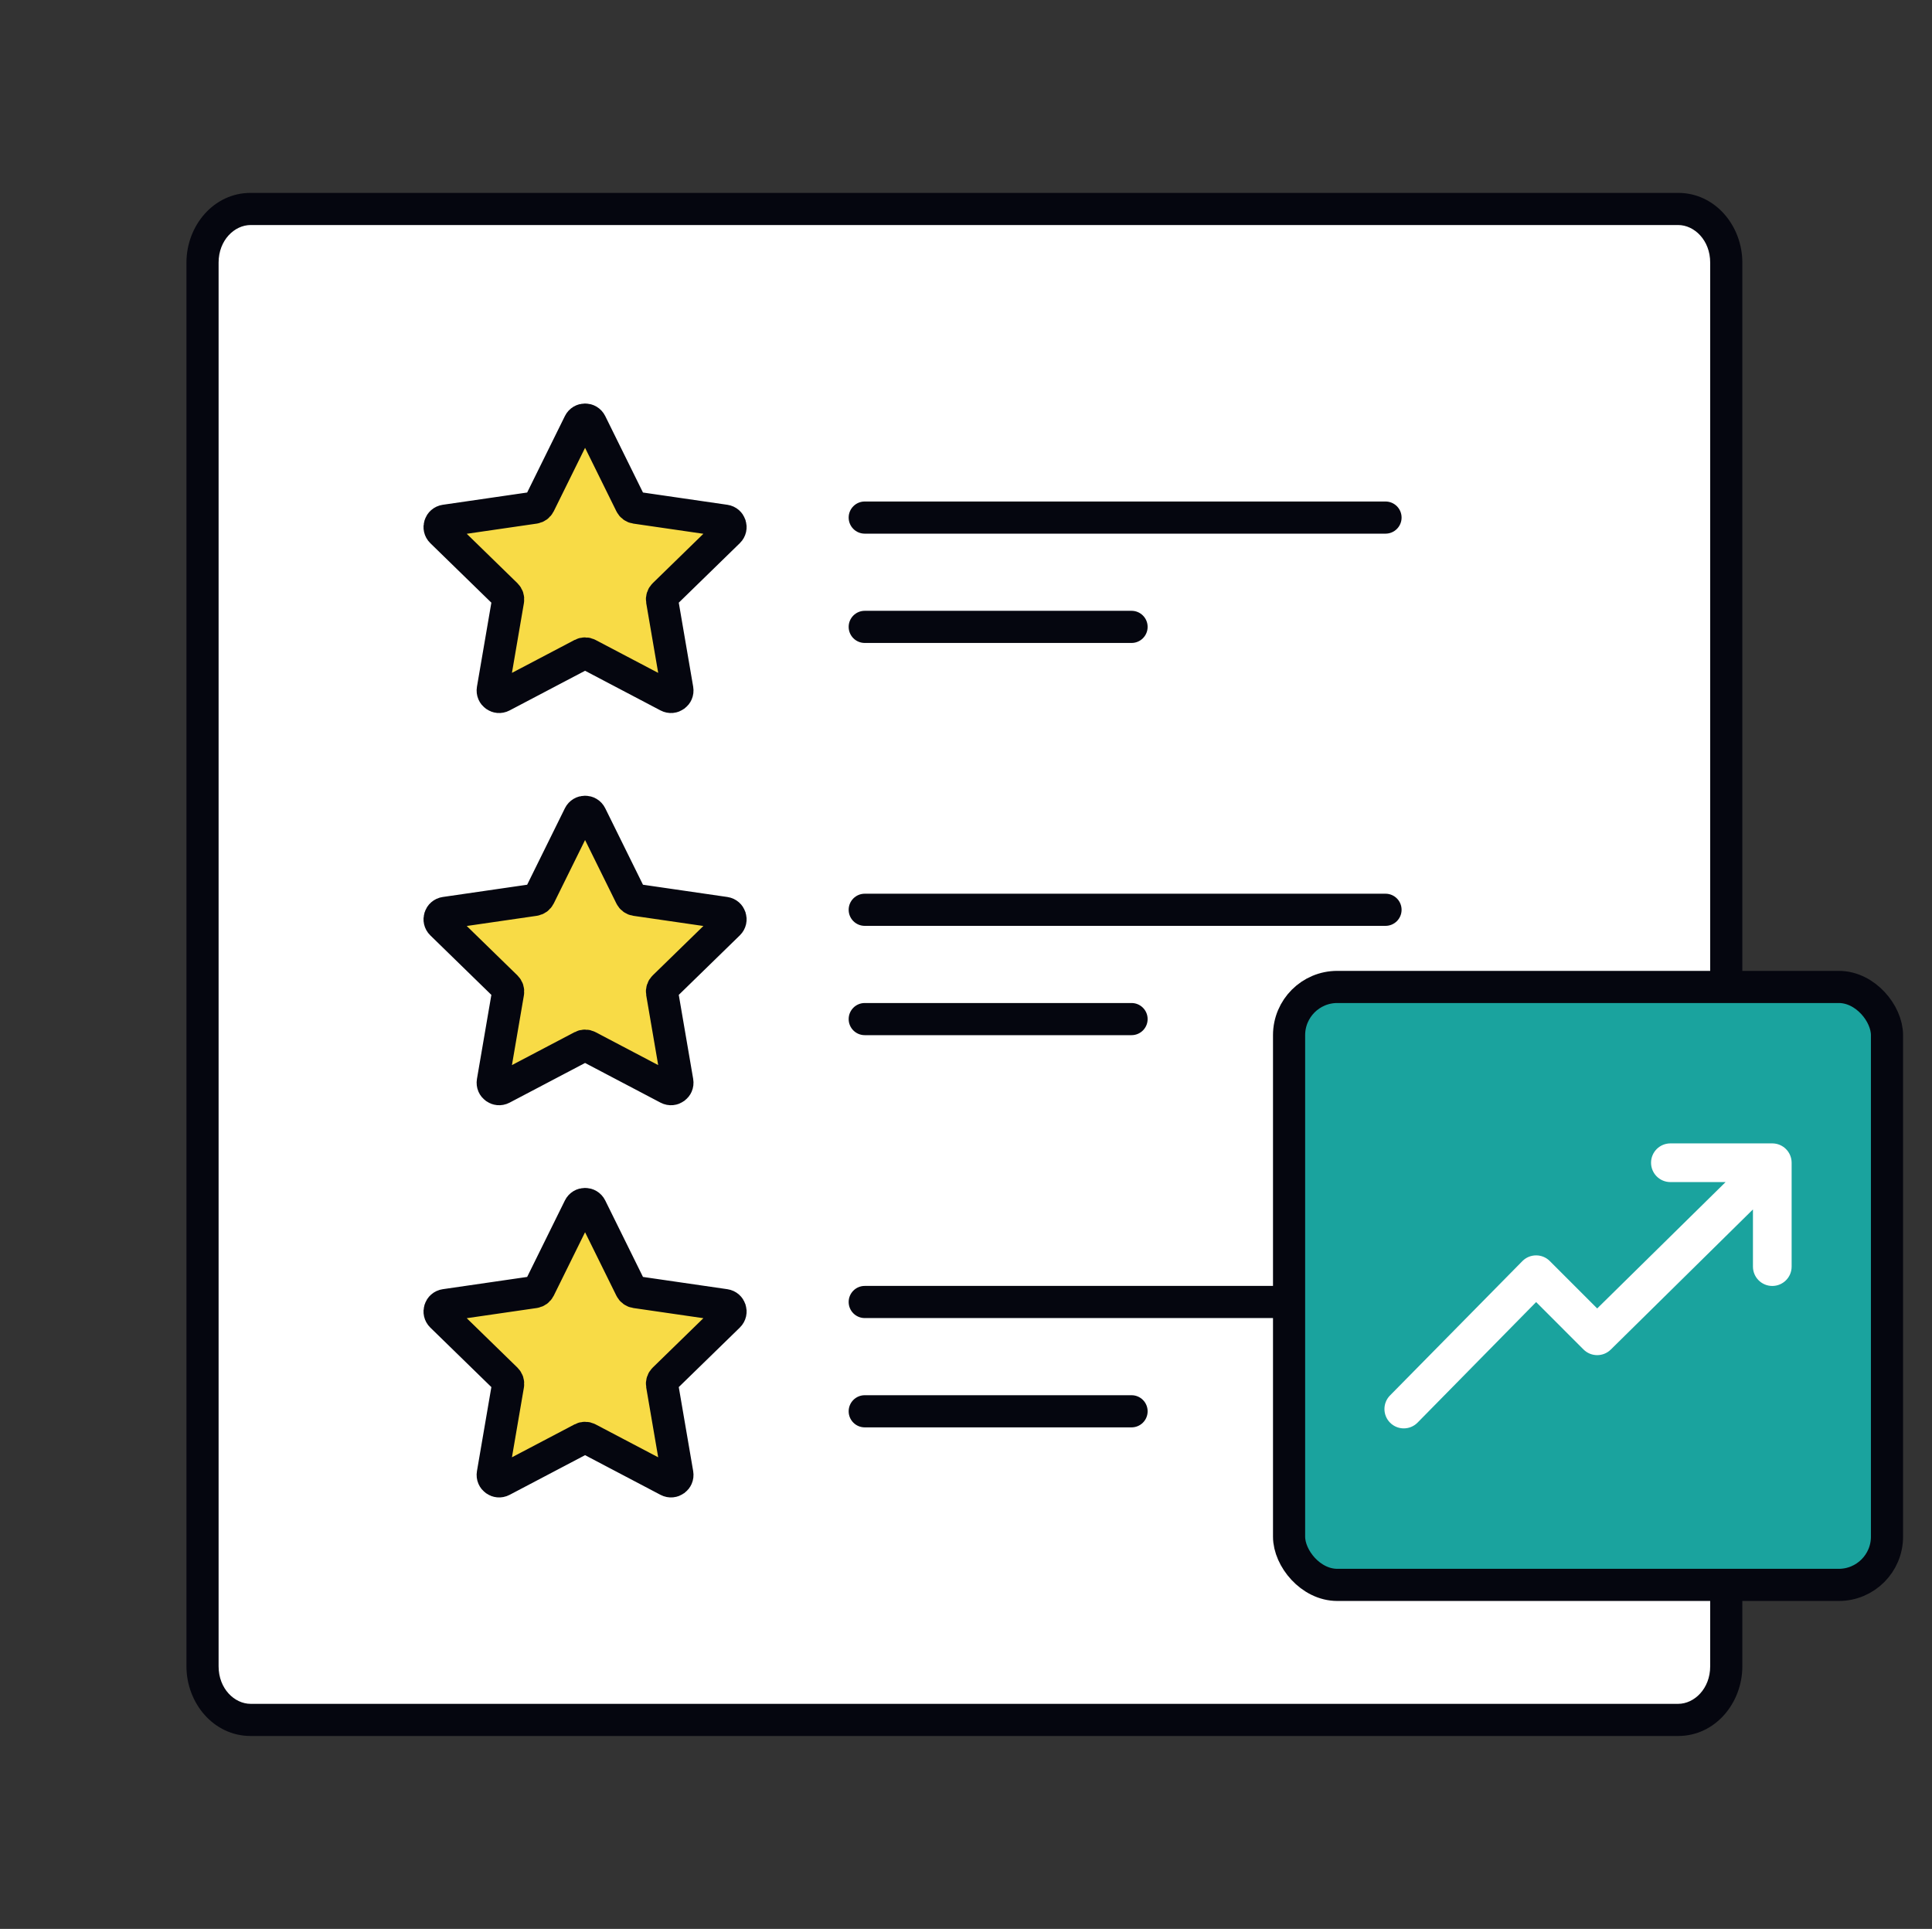
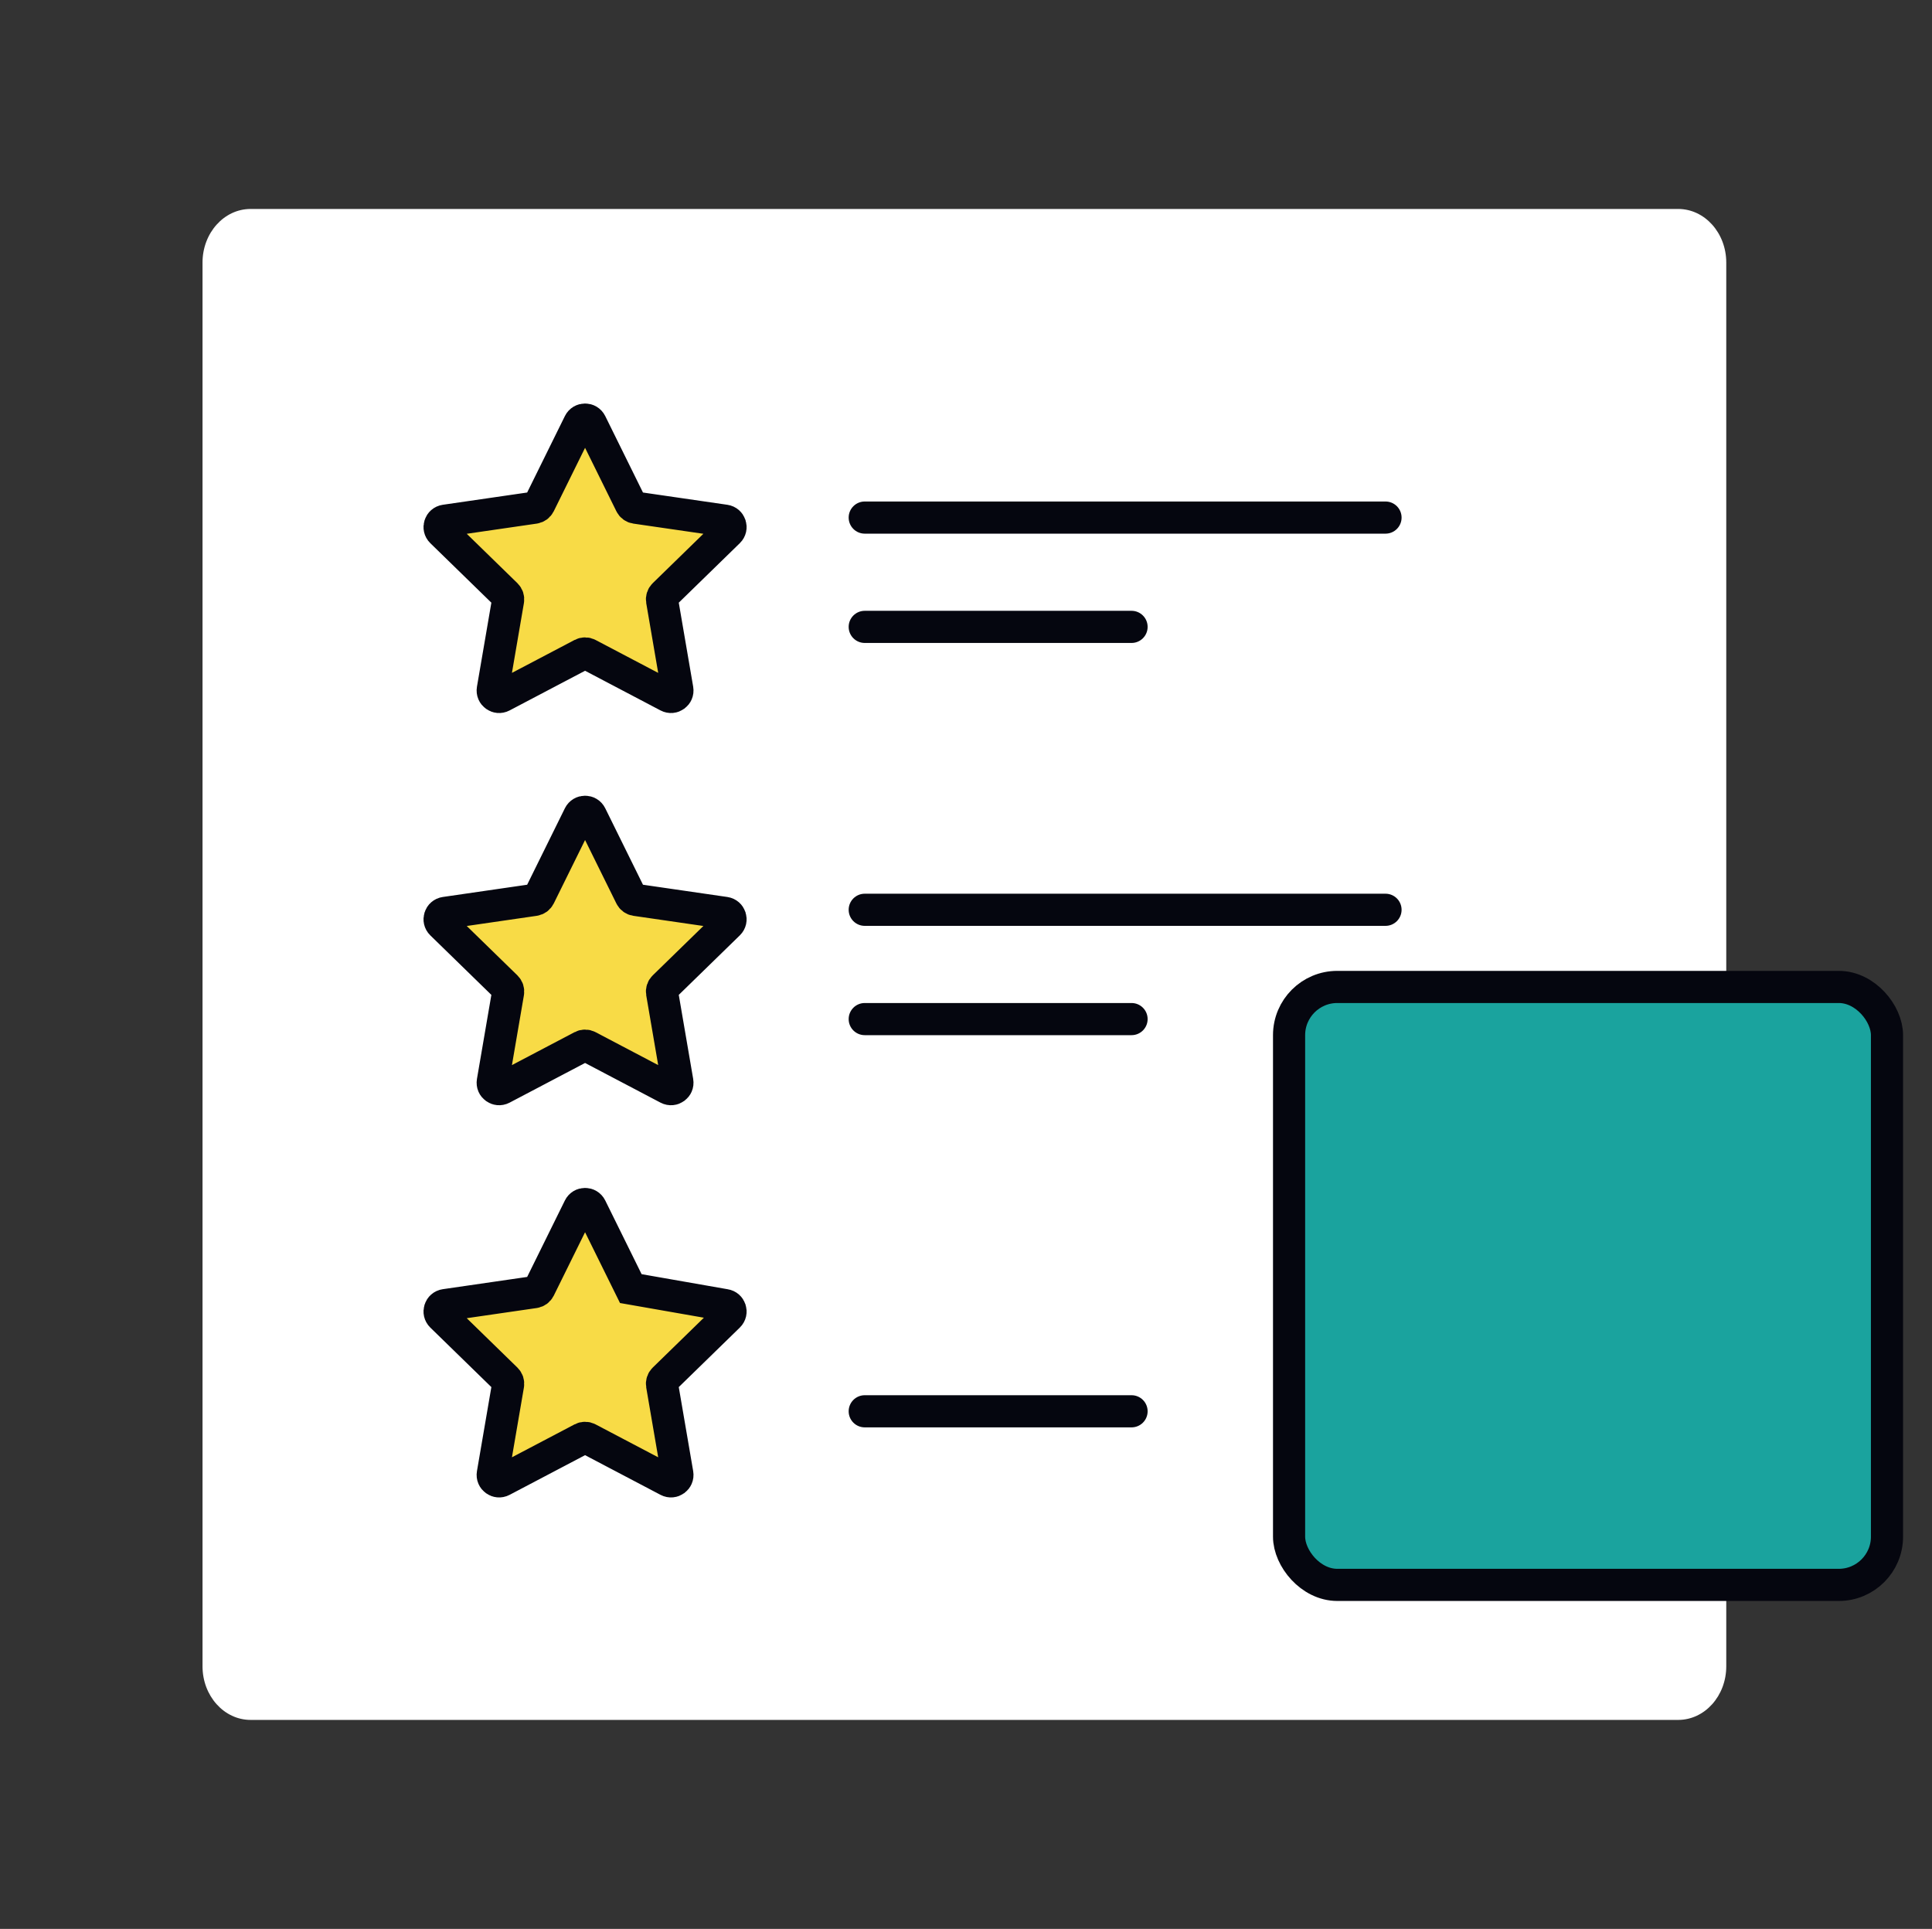
<svg xmlns="http://www.w3.org/2000/svg" width="601" height="600" viewBox="0 0 601 600" fill="none">
  <rect x="0" y="0" width="601" height="600" fill="#333333" stroke="none" />
  <path d="M63 81.677C63 72.466 69.698 64.999 77.961 64.999L522.039 64.999C530.302 64.999 537 72.466 537 81.677V518.321C537 527.532 530.302 534.999 522.039 534.999H77.961C69.698 534.999 63 527.532 63 518.321V81.677Z" fill="white" />
-   <path fill-rule="evenodd" clip-rule="evenodd" d="M58 81.677C58 70.229 66.44 59.999 77.961 59.999H522.039C533.56 59.999 542 70.229 542 81.677V518.321C542 529.769 533.56 539.999 522.039 539.999H77.961C66.44 539.999 58 529.769 58 518.321V81.677ZM77.961 69.999C72.957 69.999 68 74.703 68 81.677V518.321C68 525.296 72.957 529.999 77.961 529.999H522.039C527.043 529.999 532 525.296 532 518.321V81.677C532 74.703 527.043 69.999 522.039 69.999H77.961Z" fill="#05060F" />
  <path d="M180.207 131.634C180.94 130.147 183.06 130.147 183.793 131.634L196.229 156.832C196.521 157.422 197.084 157.831 197.735 157.926L225.543 161.966C227.183 162.205 227.838 164.221 226.651 165.378L206.529 184.991C206.058 185.451 205.843 186.113 205.954 186.762L210.704 214.457C210.984 216.091 209.27 217.336 207.802 216.565L182.931 203.489C182.348 203.183 181.652 203.183 181.069 203.489L156.198 216.565C154.73 217.336 153.016 216.091 153.296 214.457L158.046 186.762C158.157 186.113 157.942 185.451 157.471 184.991L137.349 165.378C136.162 164.221 136.817 162.205 138.457 161.966L166.265 157.926C166.916 157.831 167.479 157.422 167.771 156.832L180.207 131.634Z" fill="#F8DB46" stroke="#05060F" stroke-width="10" />
  <path d="M264 161C264 158.239 266.239 156 269 156H431C433.761 156 436 158.239 436 161C436 163.761 433.761 166 431 166H269C266.239 166 264 163.761 264 161Z" fill="#05060F" />
  <path d="M269 190C266.239 190 264 192.239 264 195C264 197.761 266.239 200 269 200H352C354.761 200 357 197.761 357 195C357 192.239 354.761 190 352 190H269Z" fill="#05060F" />
  <path d="M180.207 253.634C180.94 252.147 183.06 252.147 183.793 253.634L196.229 278.832C196.521 279.422 197.084 279.831 197.735 279.926L225.543 283.966C227.183 284.205 227.838 286.221 226.651 287.378L206.529 306.991C206.058 307.451 205.843 308.113 205.954 308.762L210.704 336.457C210.984 338.091 209.27 339.336 207.802 338.565L182.931 325.489C182.348 325.183 181.652 325.183 181.069 325.489L156.198 338.565C154.73 339.336 153.016 338.091 153.296 336.457L158.046 308.762C158.157 308.113 157.942 307.451 157.471 306.991L137.349 287.378C136.162 286.221 136.817 284.205 138.457 283.966L166.265 279.926C166.916 279.831 167.479 279.422 167.771 278.832L180.207 253.634Z" fill="#F8DB46" stroke="#05060F" stroke-width="10" />
  <path d="M264 283C264 280.239 266.239 278 269 278H431C433.761 278 436 280.239 436 283C436 285.761 433.761 288 431 288H269C266.239 288 264 285.761 264 283Z" fill="#05060F" />
  <path d="M269 312C266.239 312 264 314.239 264 317C264 319.761 266.239 322 269 322H352C354.761 322 357 319.761 357 317C357 314.239 354.761 312 352 312H269Z" fill="#05060F" />
-   <path d="M180.207 375.634C180.94 374.147 183.06 374.147 183.793 375.634L196.229 400.832C196.521 401.422 197.084 401.831 197.735 401.926L225.543 405.966C227.183 406.205 227.838 408.221 226.651 409.378L206.529 428.991C206.058 429.451 205.843 430.113 205.954 430.762L210.704 458.457C210.984 460.091 209.27 461.336 207.802 460.565L182.931 447.489C182.348 447.183 181.652 447.183 181.069 447.489L156.198 460.565C154.73 461.336 153.016 460.091 153.296 458.457L158.046 430.762C158.157 430.113 157.942 429.451 157.471 428.991L137.349 409.378C136.162 408.221 136.817 406.205 138.457 405.966L166.265 401.926C166.916 401.831 167.479 401.422 167.771 400.832L180.207 375.634Z" fill="#F8DB46" stroke="#05060F" stroke-width="10" />
-   <path d="M264 405C264 402.239 266.239 400 269 400H431C433.761 400 436 402.239 436 405C436 407.761 433.761 410 431 410H269C266.239 410 264 407.761 264 405Z" fill="#05060F" />
+   <path d="M180.207 375.634C180.94 374.147 183.06 374.147 183.793 375.634L196.229 400.832L225.543 405.966C227.183 406.205 227.838 408.221 226.651 409.378L206.529 428.991C206.058 429.451 205.843 430.113 205.954 430.762L210.704 458.457C210.984 460.091 209.27 461.336 207.802 460.565L182.931 447.489C182.348 447.183 181.652 447.183 181.069 447.489L156.198 460.565C154.73 461.336 153.016 460.091 153.296 458.457L158.046 430.762C158.157 430.113 157.942 429.451 157.471 428.991L137.349 409.378C136.162 408.221 136.817 406.205 138.457 405.966L166.265 401.926C166.916 401.831 167.479 401.422 167.771 400.832L180.207 375.634Z" fill="#F8DB46" stroke="#05060F" stroke-width="10" />
  <path d="M269 434C266.239 434 264 436.239 264 439C264 441.761 266.239 444 269 444H352C354.761 444 357 441.761 357 439C357 436.239 354.761 434 352 434H269Z" fill="#05060F" />
  <rect x="401" y="307" width="186" height="186" rx="15" fill="#1AA39E" />
  <rect x="401" y="307" width="186" height="186" rx="15" stroke="#05060F" stroke-width="10" />
-   <path fill-rule="evenodd" clip-rule="evenodd" d="M519.618 355.666H551.318C554.641 355.666 557.335 358.36 557.335 361.683V393.996C557.335 397.319 554.641 400.012 551.318 400.012C547.995 400.012 545.301 397.319 545.301 393.996V376.208L501.104 419.771C498.755 422.121 494.945 422.121 492.596 419.771L477.85 405.025L440.939 442.552C438.589 444.902 434.78 444.902 432.43 442.552C430.081 440.202 430.081 436.393 432.43 434.043L473.596 392.262C475.945 389.913 479.755 389.913 482.104 392.262L496.85 407.008L536.792 367.7H519.618C516.296 367.7 513.602 365.006 513.602 361.683C513.602 358.36 516.296 355.666 519.618 355.666Z" fill="white" />
</svg>